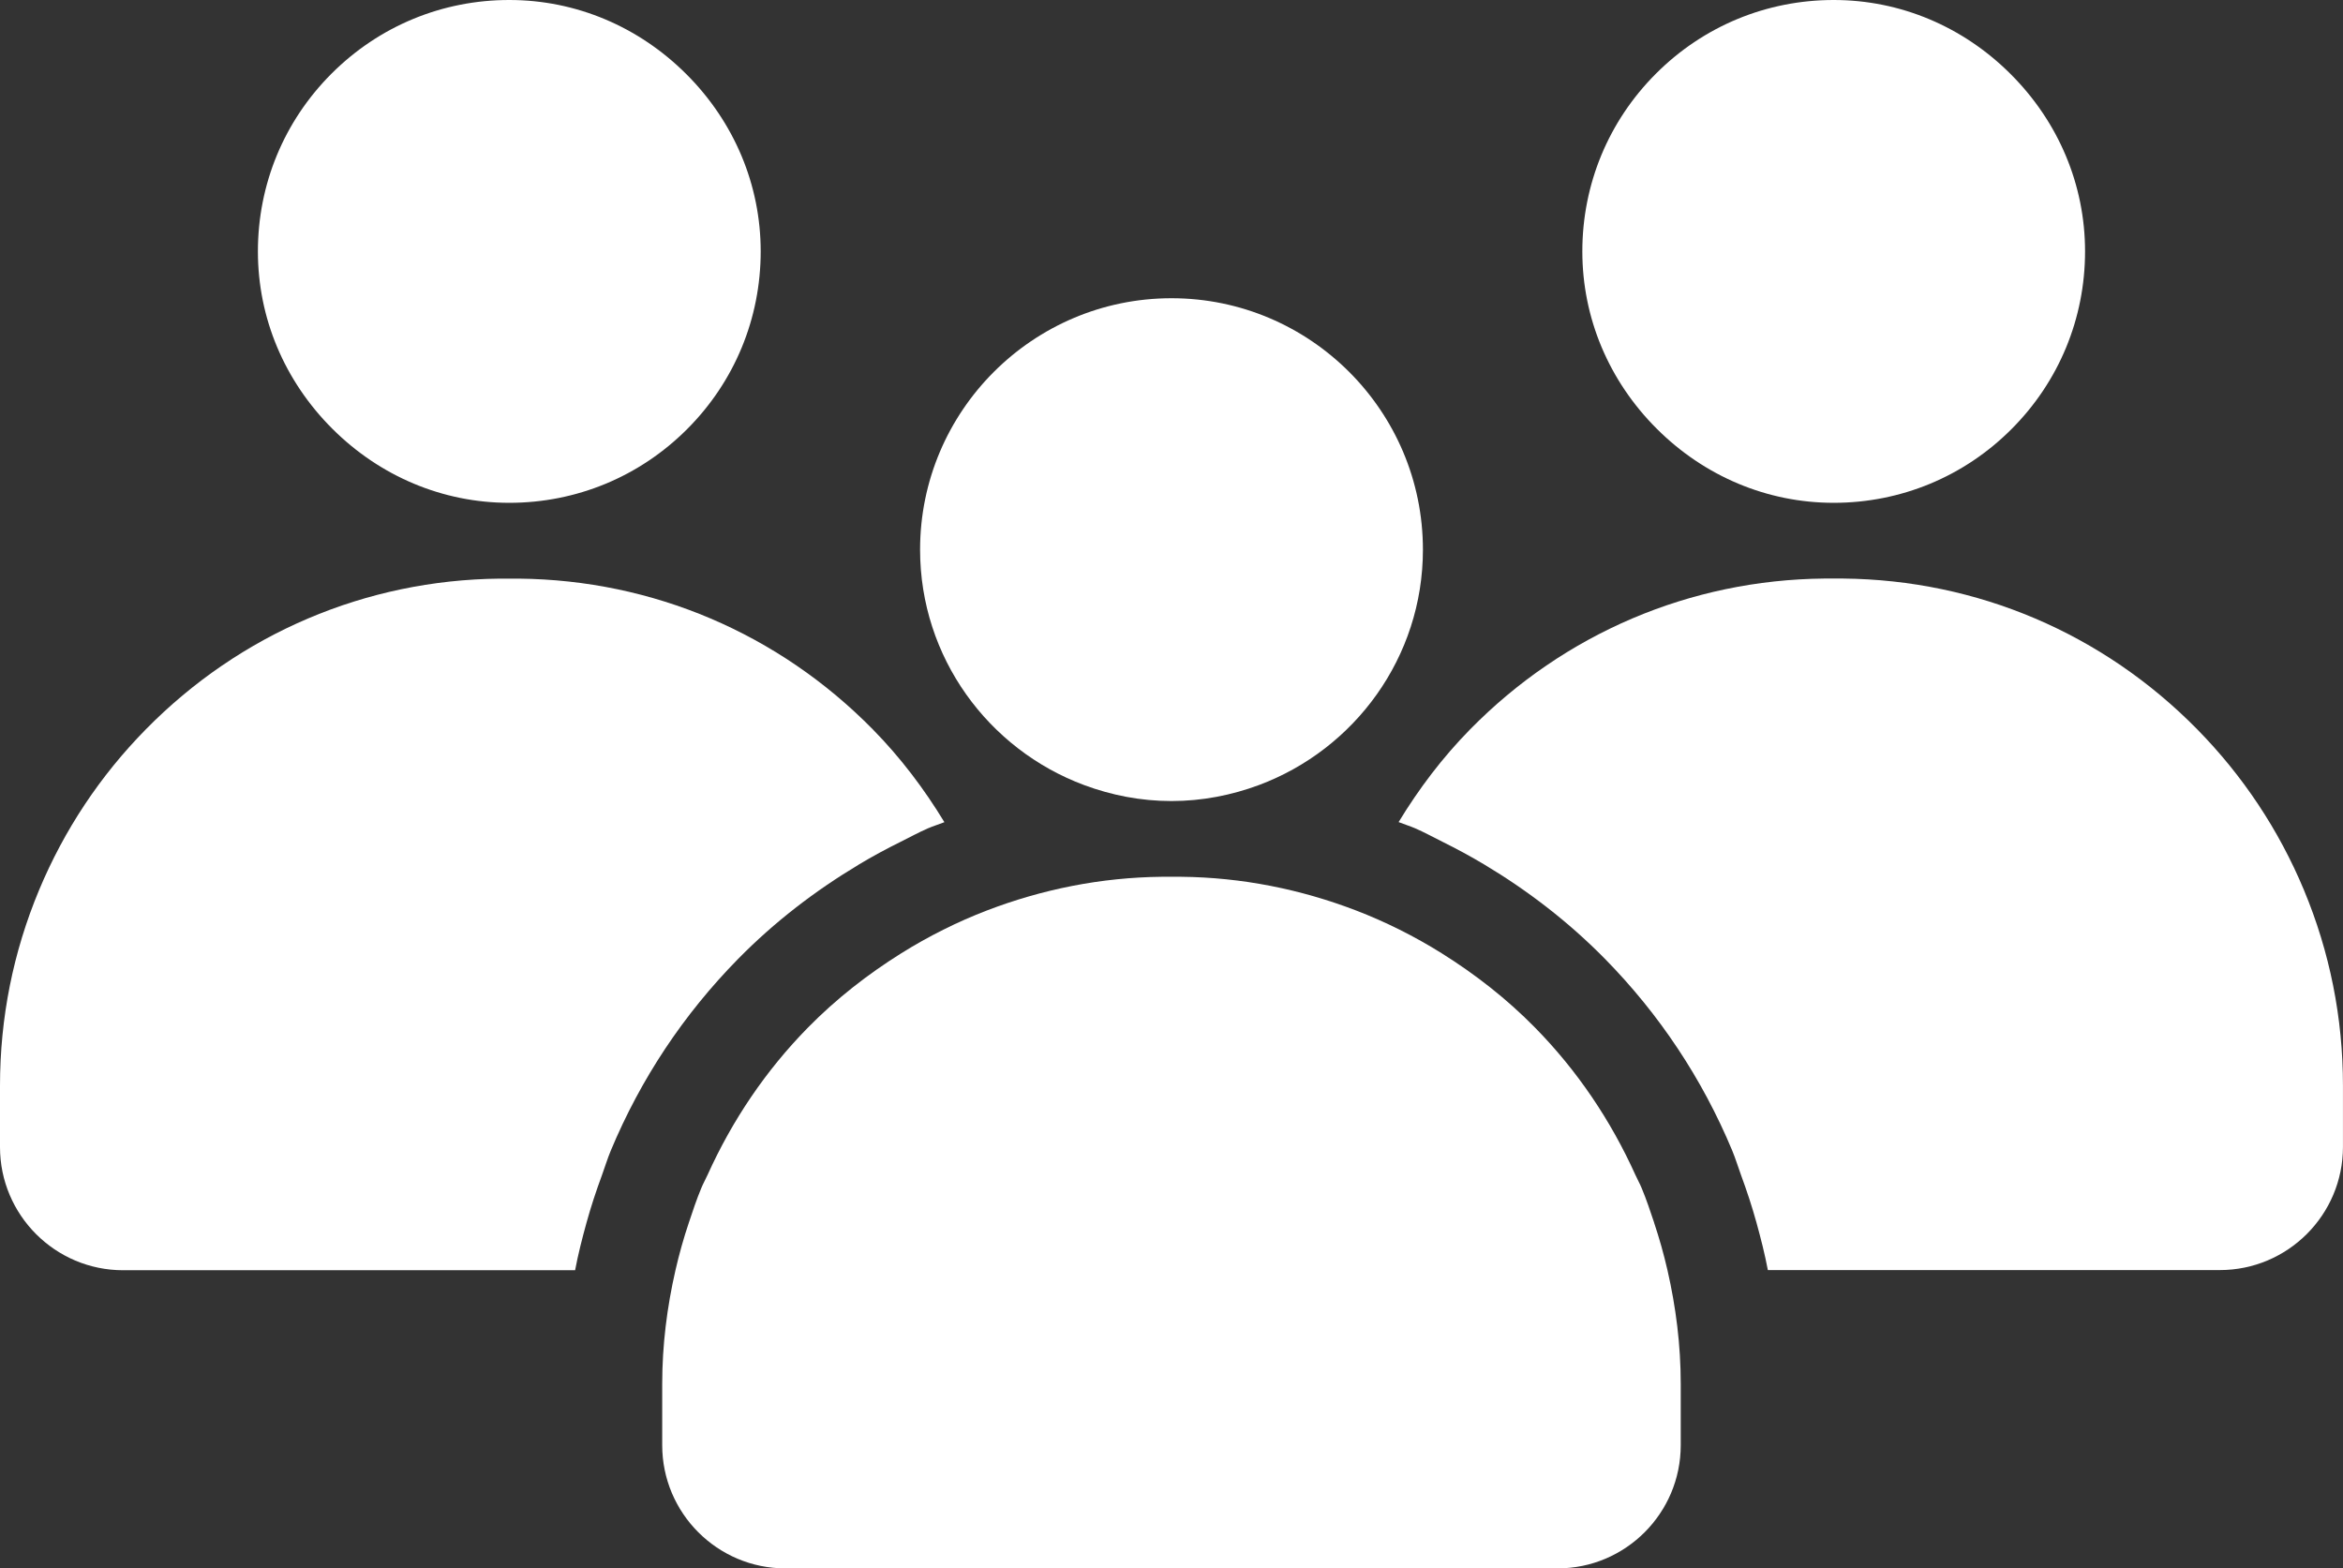
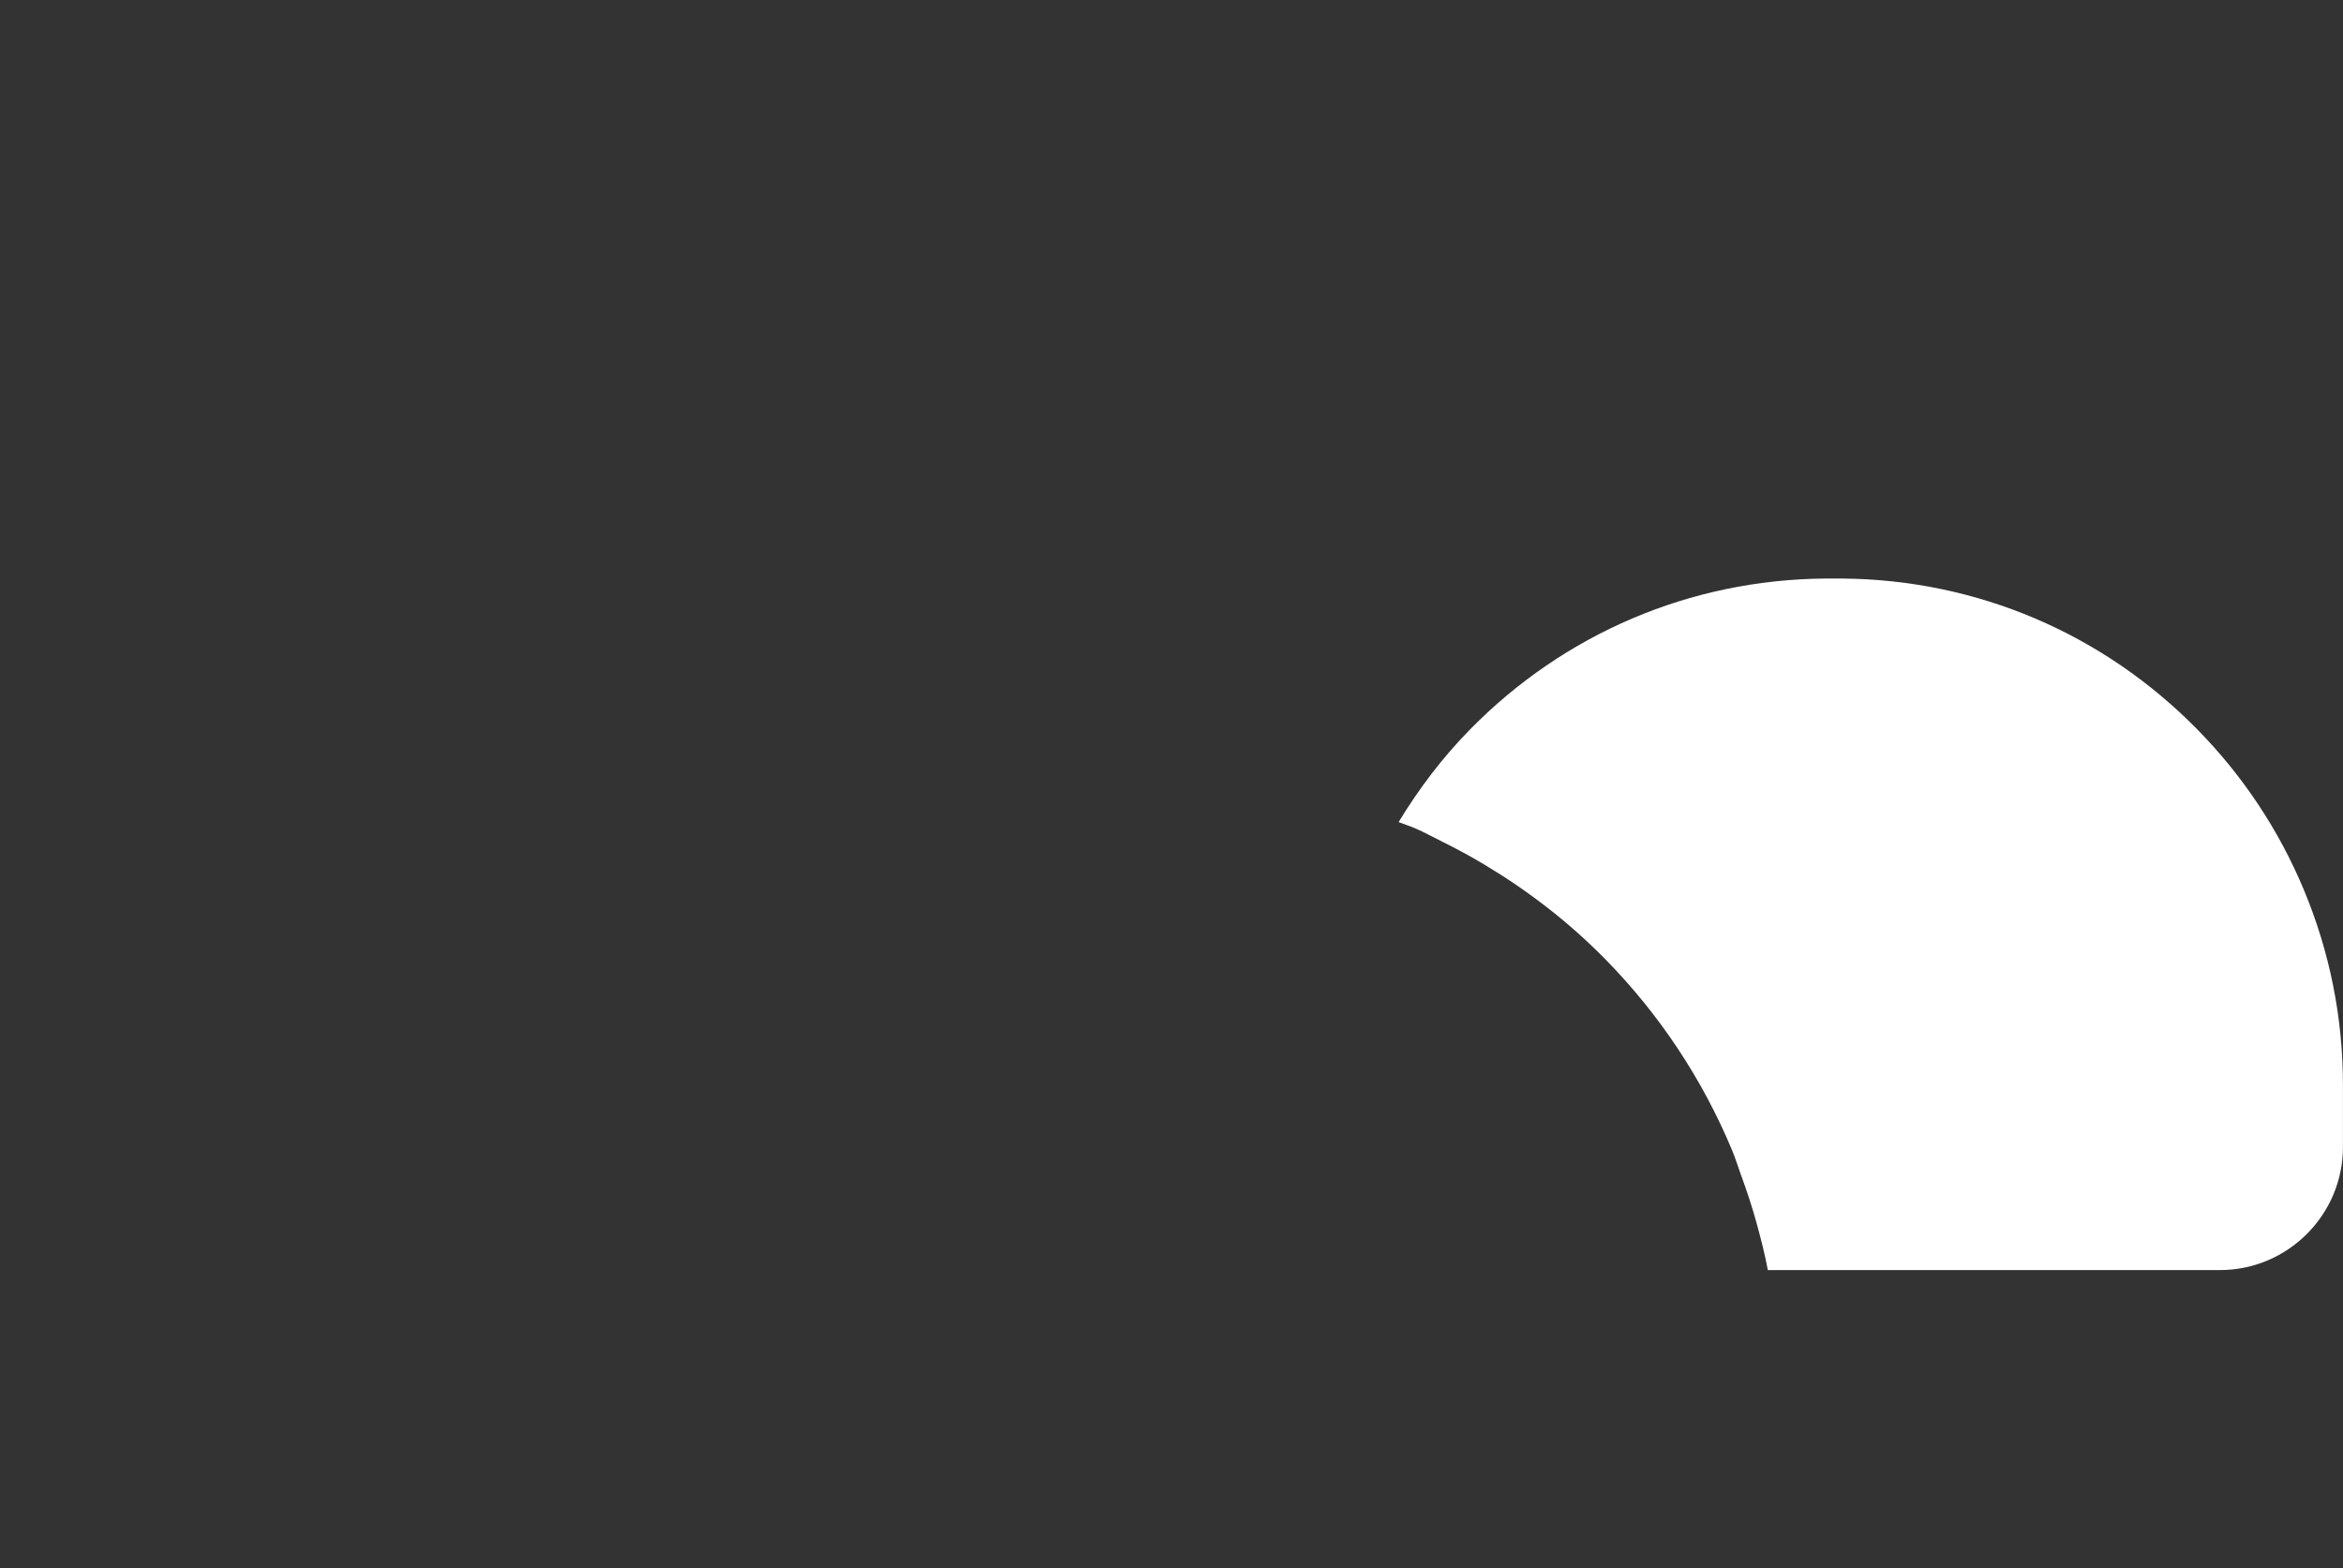
<svg xmlns="http://www.w3.org/2000/svg" id="_レイヤー_2" data-name="レイヤー 2" width="60.332" height="40.384" viewBox="0 0 60.332 40.384">
  <rect x="0" y="0" width="60.332" height="40.384" fill="#333333" stroke="none" />
  <g id="design">
    <g>
-       <path d="M47.213,12.947h.004c1.729,0,3.355-.673,4.577-1.896,1.224-1.224,1.897-2.851,1.896-4.582-.001-1.707-.68-3.325-1.912-4.557C50.548,.68,48.929,.001,47.222,0h-.004C45.489,0,43.863,.673,42.641,1.896c-1.224,1.224-1.897,2.851-1.896,4.582,.001,1.707,.68,3.325,1.912,4.557,1.232,1.232,2.85,1.911,4.557,1.912Z" style="fill: #fff;" />
      <path d="M59.325,22.914c-.646-1.546-1.57-2.938-2.748-4.136-2.427-2.468-5.664-3.847-9.114-3.881-.164-.002-.328-.002-.491,0-3.45,.034-6.687,1.413-9.114,3.881-.714,.726-1.322,1.531-1.844,2.39,.142,.057,.288,.1,.429,.161,.239,.104,.465,.229,.697,.344,.369,.183,.731,.378,1.083,.589,1.125,.674,2.169,1.477,3.102,2.425,1.404,1.429,2.507,3.088,3.277,4.933,.087,.208,.151,.422,.228,.633,.149,.404,.284,.812,.398,1.225,.112,.405,.216,.812,.294,1.225h11.639c1.748,0,3.17-1.422,3.17-3.171v-1.58c0-1.744-.339-3.44-1.007-5.04Z" style="fill: #fff;" />
-       <path d="M13.11,12.947h.004c1.729,0,3.355-.673,4.578-1.896,1.224-1.224,1.897-2.851,1.896-4.582-.001-1.707-.68-3.325-1.912-4.557S14.825,.001,13.119,0c-1.731-.002-3.358,.672-4.582,1.896-1.224,1.224-1.897,2.851-1.896,4.582,.001,1.707,.68,3.325,1.912,4.557,1.232,1.232,2.85,1.911,4.557,1.912Z" style="fill: #fff;" />
-       <path d="M22.109,22.264c.352-.211,.714-.407,1.083-.589,.232-.115,.458-.24,.697-.344,.141-.061,.287-.105,.429-.161-.522-.859-1.13-1.664-1.844-2.39-2.427-2.468-5.664-3.847-9.114-3.881-.163-.002-.327-.002-.491,0-3.45,.034-6.687,1.413-9.114,3.881-1.178,1.198-2.102,2.59-2.748,4.136-.668,1.6-1.007,3.295-1.007,5.04v1.58c0,1.748,1.422,3.171,3.17,3.171H14.809c.078-.413,.182-.82,.294-1.225,.114-.413,.249-.821,.398-1.225,.077-.211,.141-.425,.228-.633,.77-1.845,1.873-3.504,3.277-4.933,.932-.948,1.977-1.751,3.102-2.425Z" style="fill: #fff;" />
-       <path d="M42.593,31.479c-.1-.297-.198-.595-.32-.886-.048-.117-.11-.225-.161-.339-.636-1.408-1.498-2.688-2.587-3.796-.729-.742-1.539-1.372-2.398-1.91-.353-.221-.715-.424-1.086-.609-.366-.183-.74-.348-1.122-.495-1.423-.546-2.941-.853-4.508-.868-.163-.002-.328-.002-.491,0-1.567,.016-3.085,.322-4.508,.868-.382,.147-.756,.311-1.122,.495-.371,.185-.733,.388-1.086,.609-.859,.538-1.669,1.168-2.398,1.91-1.089,1.108-1.951,2.388-2.587,3.796-.052,.114-.113,.223-.161,.339-.121,.291-.22,.588-.319,.886-.136,.403-.25,.812-.345,1.225-.219,.956-.342,1.933-.342,2.929v1.58c0,1.748,1.422,3.171,3.17,3.171h19.887c1.748,0,3.17-1.422,3.17-3.171v-1.58c0-.996-.123-1.973-.342-2.929-.095-.413-.21-.822-.345-1.225Z" style="fill: #fff;" />
-       <path d="M27.914,20.214c.703,.262,1.459,.412,2.252,.412s1.55-.151,2.252-.412c2.461-.918,4.222-3.285,4.222-6.061,0-3.57-2.904-6.474-6.474-6.474s-6.474,2.904-6.474,6.474c0,2.776,1.761,5.144,4.222,6.061Z" style="fill: #fff;" />
    </g>
  </g>
</svg>